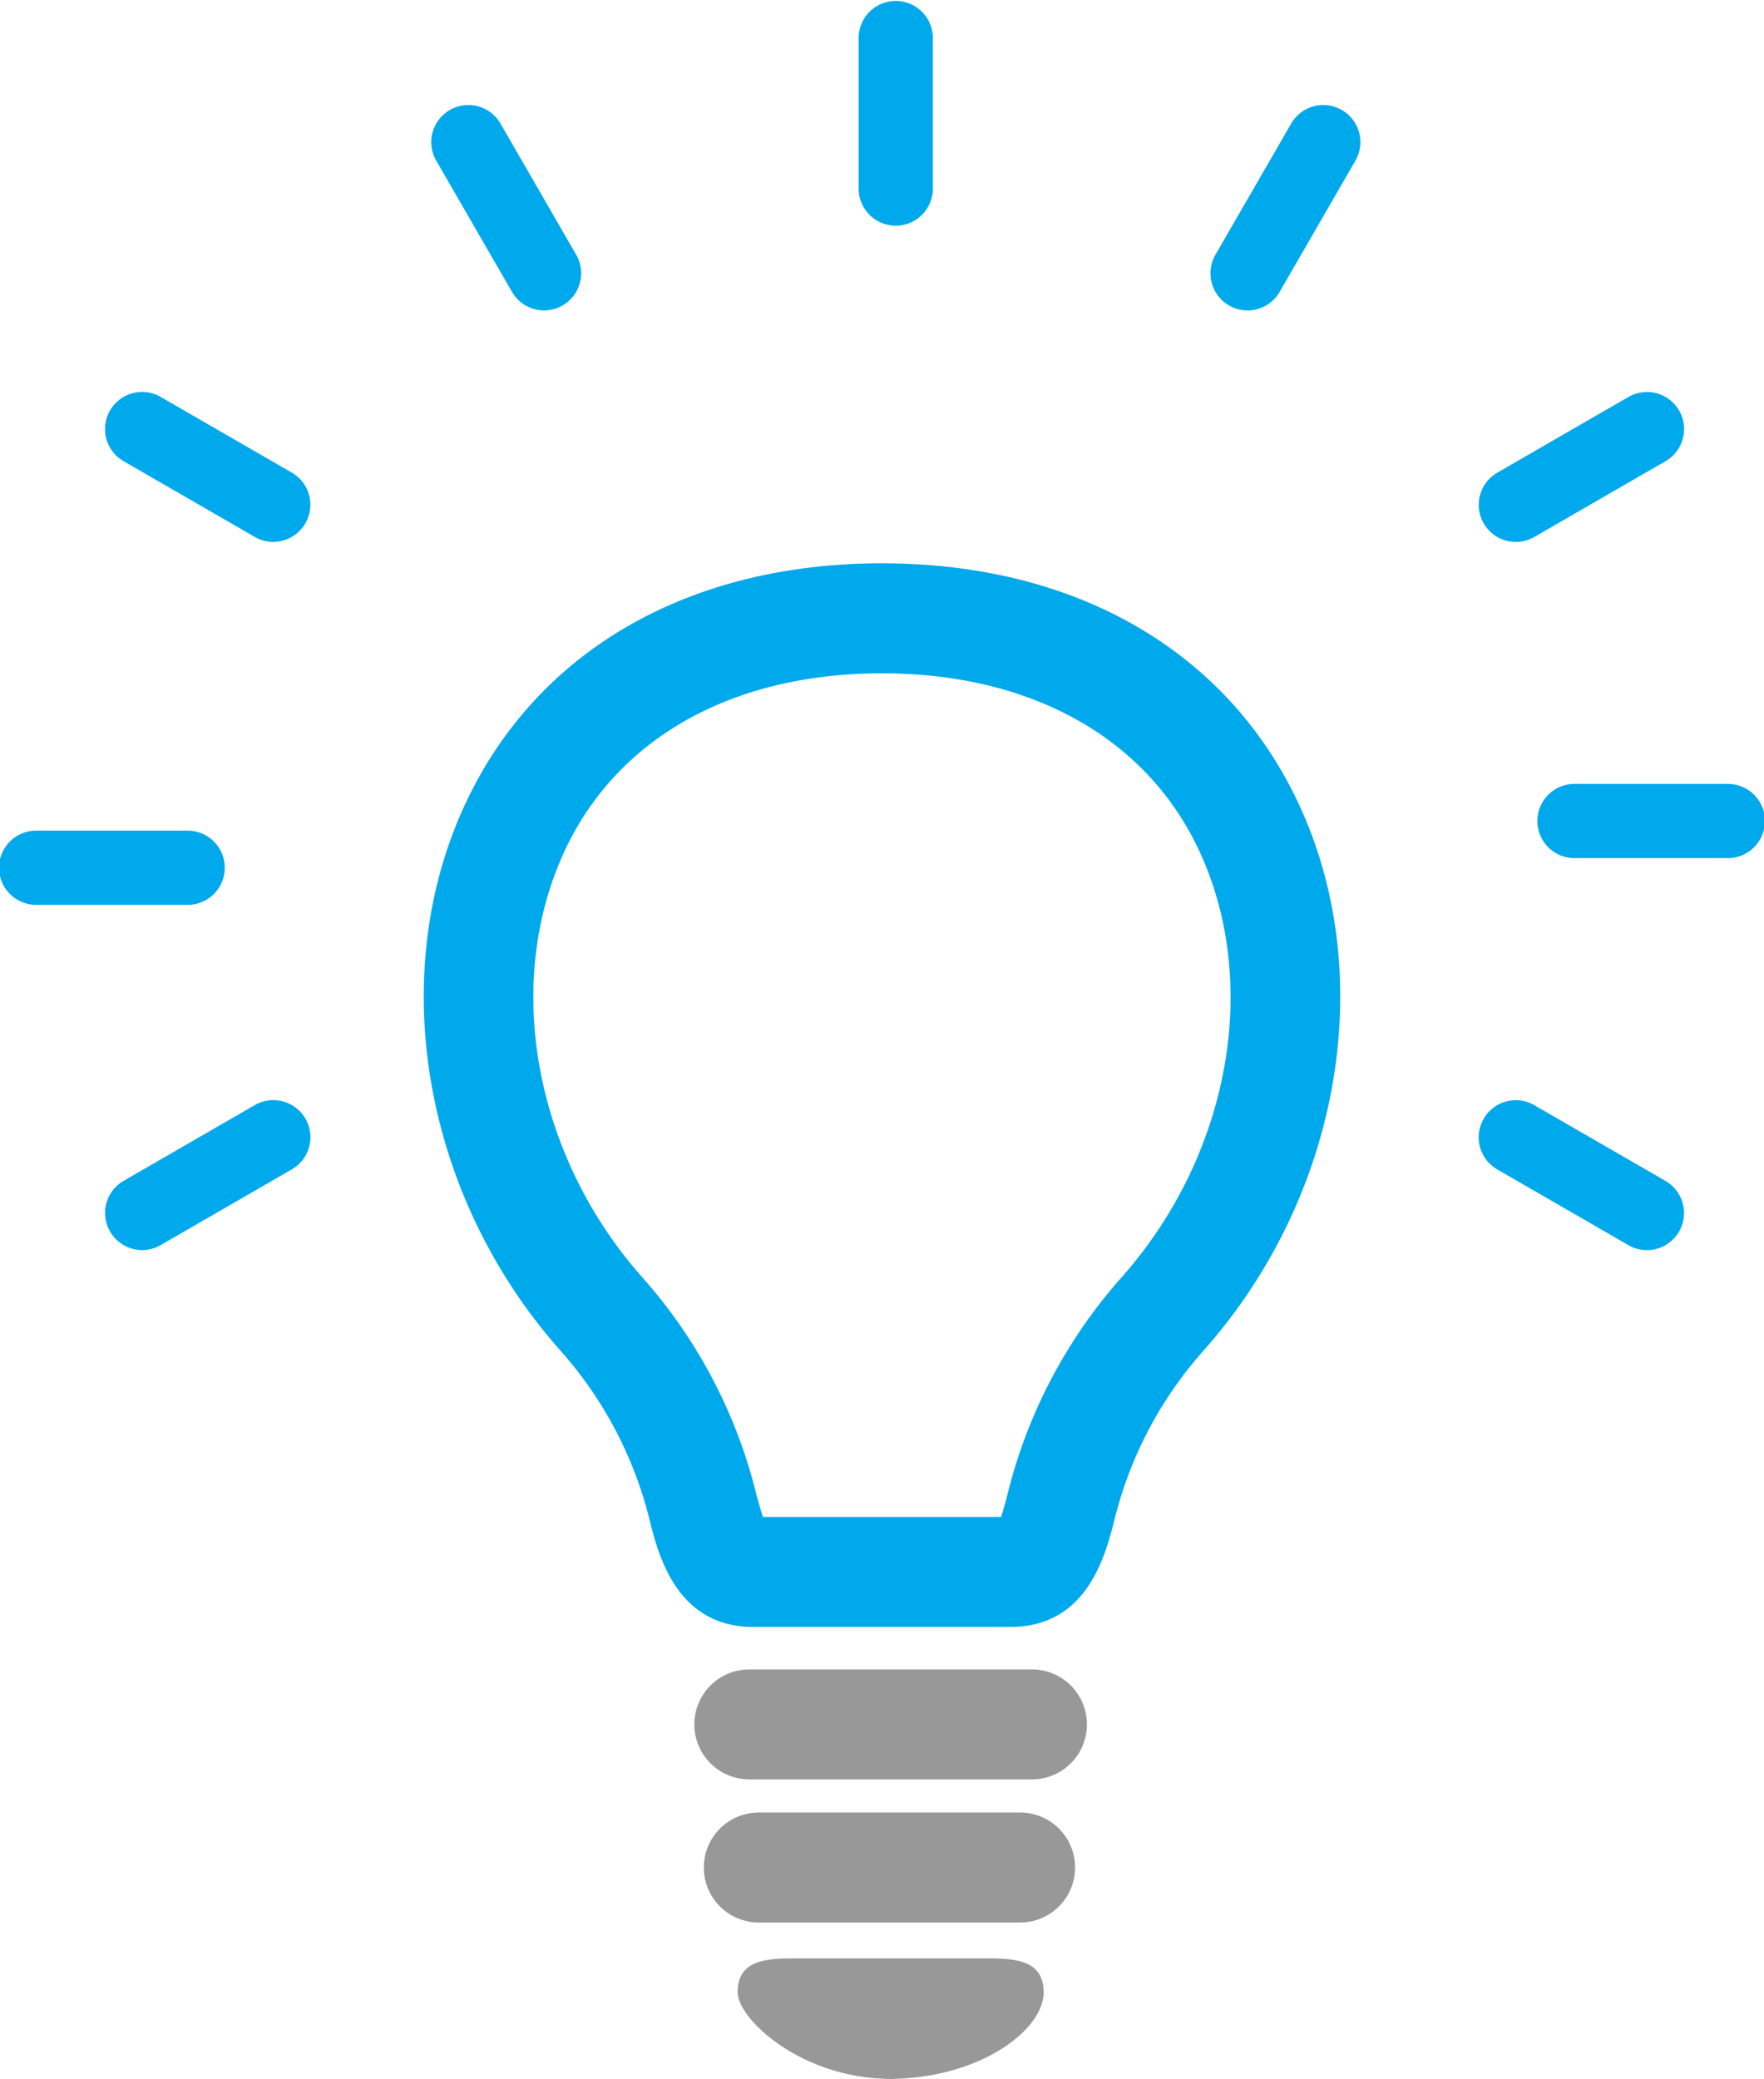
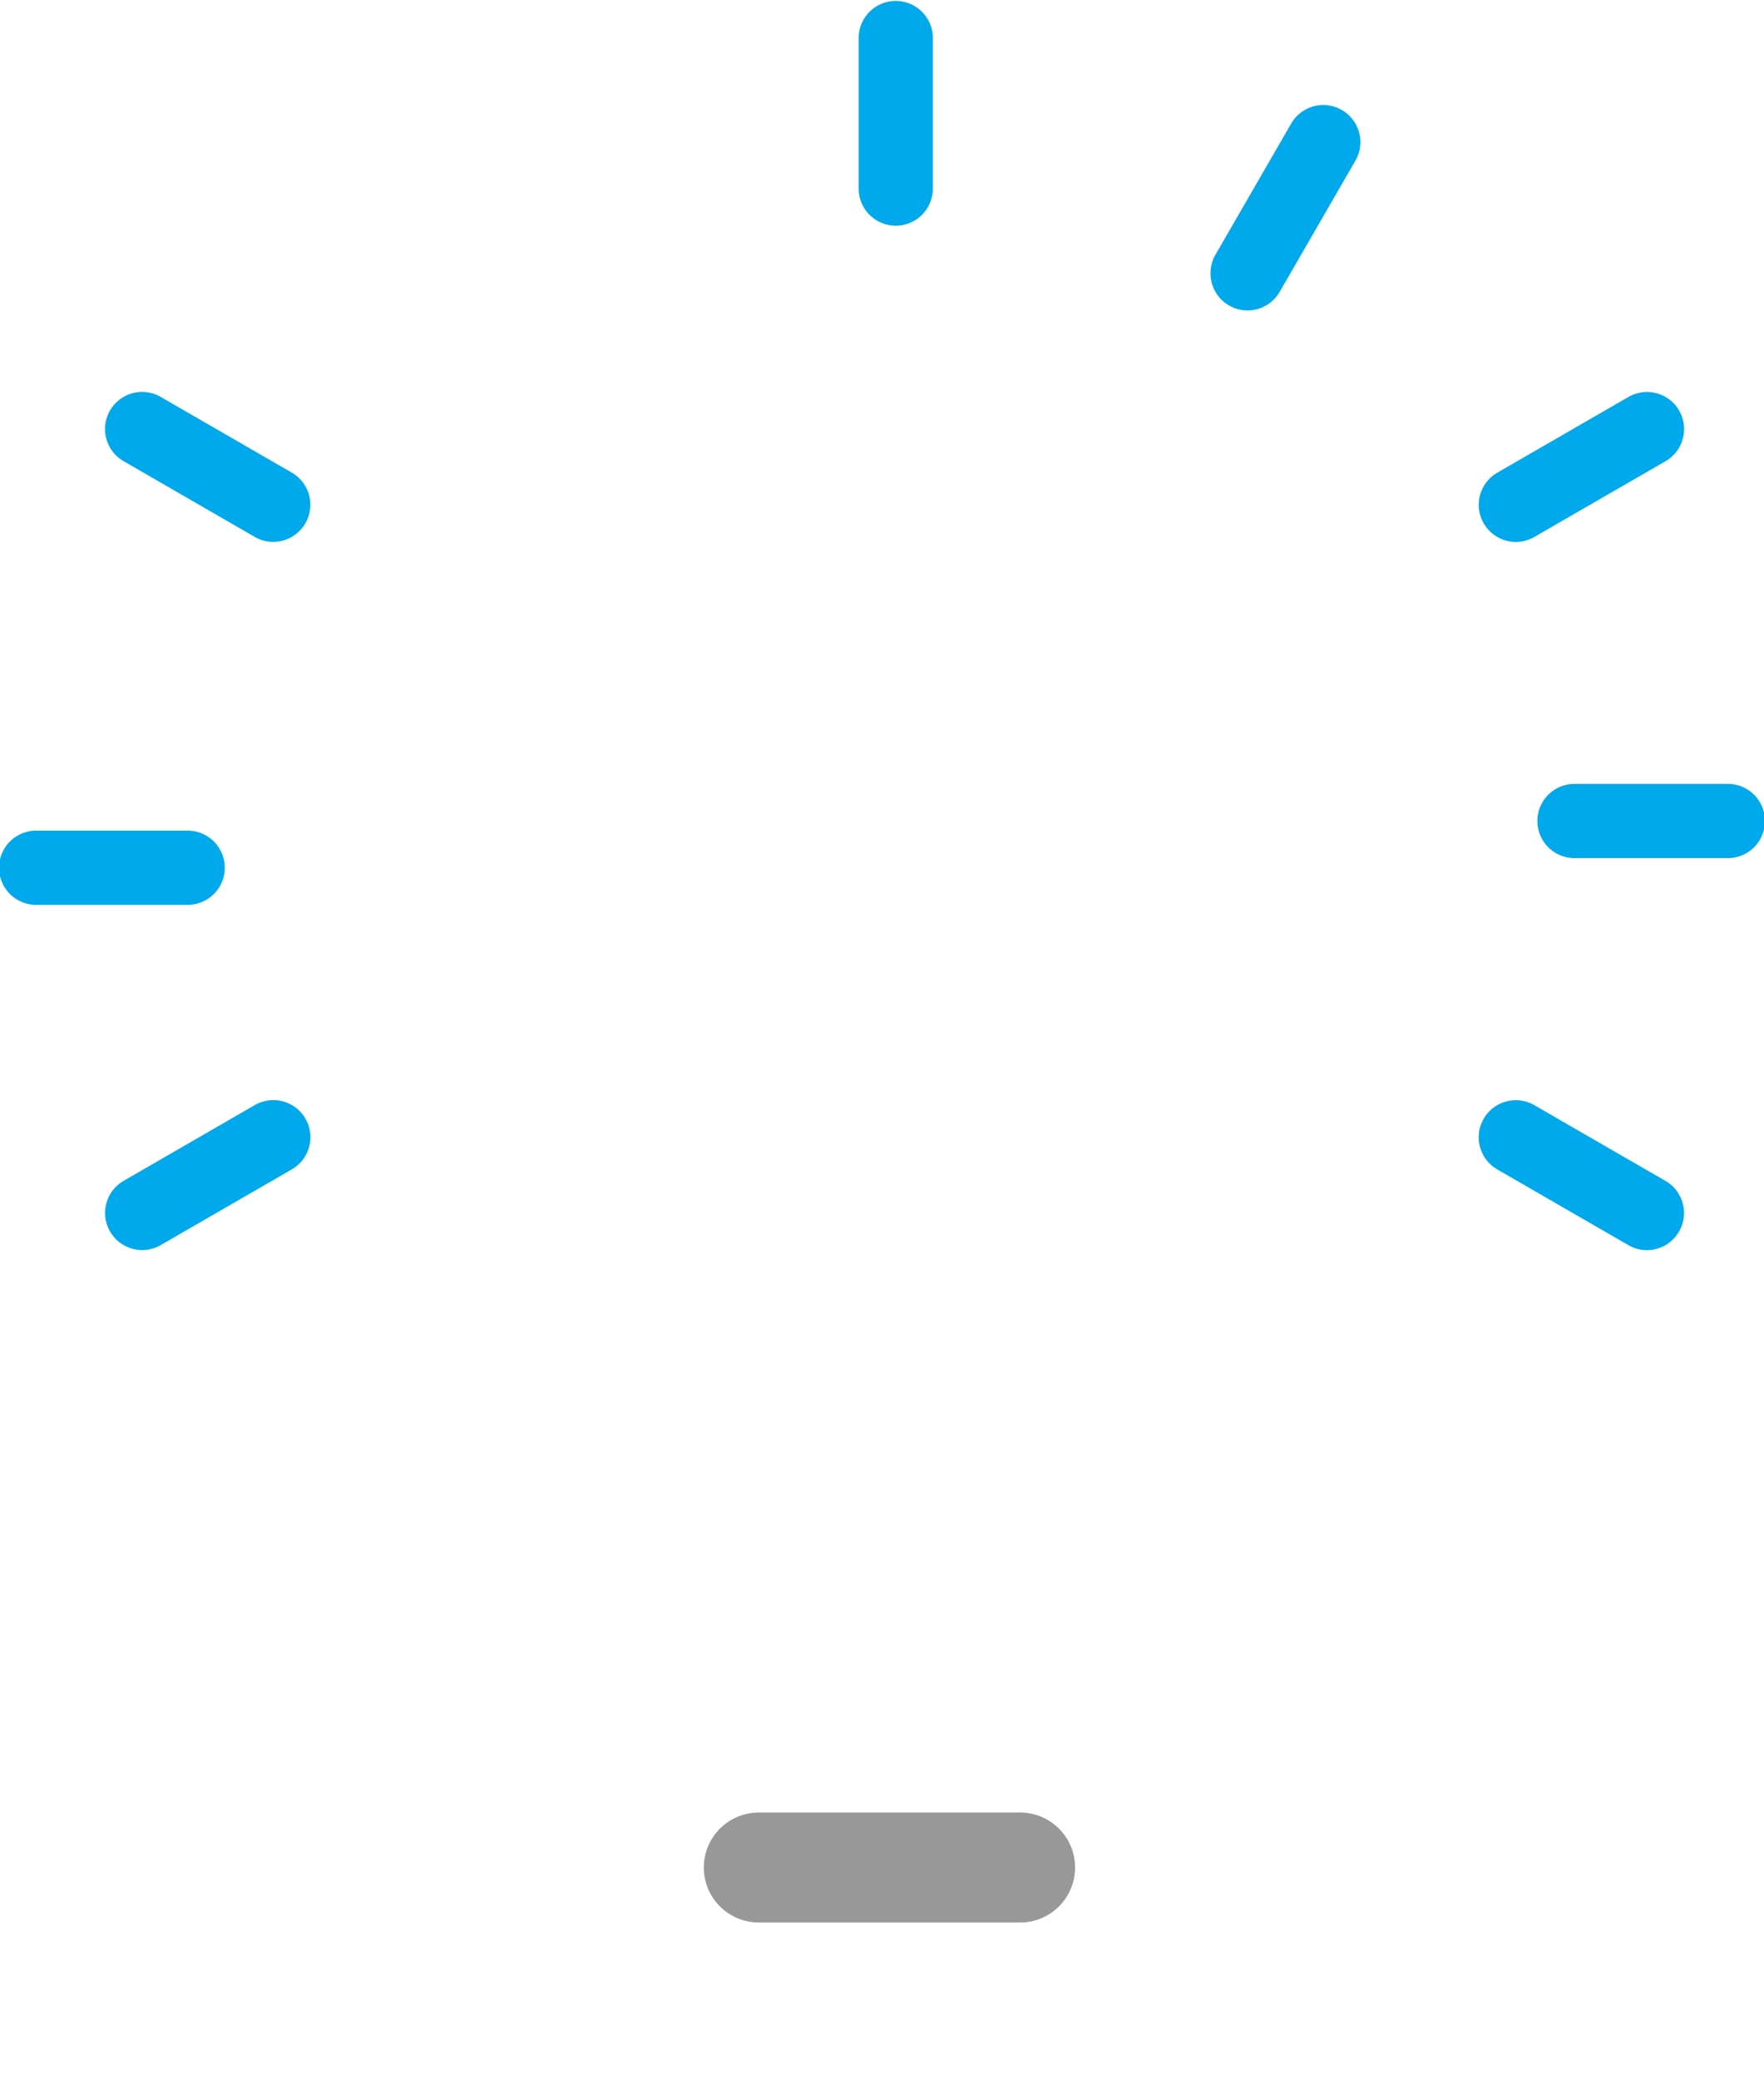
<svg xmlns="http://www.w3.org/2000/svg" id="コンポーネント_7_1" data-name="コンポーネント 7 – 1" width="73.115" height="86.157" viewBox="0 0 73.115 86.157">
  <path id="パス_17" data-name="パス 17" d="M557.622,688.068" transform="translate(-521.064 -626.179)" />
  <g id="グループ_127" data-name="グループ 127">
    <path id="パス_18" data-name="パス 18" d="M528.679,666.678H522.4a1.538,1.538,0,1,1,0-3.075h6.279a1.538,1.538,0,0,1,0,3.075Z" transform="translate(-520.862 -629.179)" fill="#00a9eb" />
    <path id="パス_19" data-name="パス 19" d="M585.657,664.553h6.279a1.538,1.538,0,1,0,0-3.075h-6.279a1.538,1.538,0,1,0,0,3.075Z" transform="translate(-520.358 -628.991)" fill="#00a9eb" />
    <path id="パス_20" data-name="パス 20" d="M532.612,649.871a1.522,1.522,0,0,1-.768-.207l-5.437-3.139a1.537,1.537,0,0,1,1.538-2.663L533.381,647a1.538,1.538,0,0,1-.769,2.869Z" transform="translate(-521.285 -627.413)" fill="#00a9eb" />
-     <path id="パス_21" data-name="パス 21" d="M543.362,639.123a1.537,1.537,0,0,1-1.332-.768l-3.139-5.437a1.537,1.537,0,0,1,2.662-1.538l3.139,5.436a1.539,1.539,0,0,1-1.331,2.307Z" transform="translate(-520.809 -626.259)" fill="#00a9eb" />
    <path id="パス_22" data-name="パス 22" d="M558.044,635.189a1.538,1.538,0,0,1-1.538-1.538v-6.277a1.538,1.538,0,0,1,3.075,0v6.277A1.538,1.538,0,0,1,558.044,635.189Z" transform="translate(-520.916 -625.836)" fill="#00a9eb" />
    <path id="パス_23" data-name="パス 23" d="M572.42,639.124a1.522,1.522,0,0,1-.767-.207,1.538,1.538,0,0,1-.562-2.1l3.139-5.437a1.537,1.537,0,0,1,2.662,1.538l-3.139,5.437A1.539,1.539,0,0,1,572.42,639.124Z" transform="translate(-520.713 -626.259)" fill="#00a9eb" />
    <path id="パス_24" data-name="パス 24" d="M582.948,649.873a1.538,1.538,0,0,1-.77-2.869l5.437-3.139a1.537,1.537,0,1,1,1.538,2.662l-5.436,3.139A1.537,1.537,0,0,1,582.948,649.873Z" transform="translate(-520.119 -627.414)" fill="#00a9eb" />
    <path id="パス_25" data-name="パス 25" d="M588.382,682.073a1.522,1.522,0,0,1-.768-.207l-5.437-3.139a1.537,1.537,0,0,1,1.538-2.662l5.436,3.139a1.538,1.538,0,0,1-.769,2.869Z" transform="translate(-520.119 -630.264)" fill="#00a9eb" />
    <path id="パス_26" data-name="パス 26" d="M527.178,682.069a1.538,1.538,0,0,1-.77-2.869l5.437-3.139a1.537,1.537,0,0,1,1.538,2.662l-5.436,3.139A1.522,1.522,0,0,1,527.178,682.069Z" transform="translate(-521.285 -630.263)" fill="#00a9eb" />
  </g>
  <g id="グループ_128" data-name="グループ 128" transform="translate(17.565 23.345)">
    <path id="パス_27" data-name="パス 27" d="M543.046,691.04" transform="translate(-537.339 -647.761)" />
-     <path id="パス_28" data-name="パス 28" d="M561.258,687.636l-11.009,0c-2.955-.125-3.7-2.888-4.052-4.216a16.508,16.508,0,0,0-3.745-7.231c-5.612-6.315-7.241-15.324-4.055-22.423,2.911-6.487,9.247-10.208,17.38-10.208s14.469,3.721,17.381,10.207c3.186,7.1,1.557,16.108-4.054,22.421a16.473,16.473,0,0,0-3.738,7.2c-.365,1.359-1.1,4.123-4.061,4.247Zm-10.415-4.557h9.868c.088-.254.18-.6.244-.84a21.178,21.178,0,0,1,4.744-9.081c4.437-4.993,5.765-12.036,3.3-17.525-2.145-4.776-6.965-7.516-13.224-7.516s-11.079,2.739-13.223,7.516c-2.464,5.488-1.137,12.532,3.3,17.527a21.085,21.085,0,0,1,4.725,9.016C550.661,682.47,550.756,682.825,550.844,683.079Z" transform="translate(-536.785 -643.558)" fill="#00a9eb" />
-     <path id="パス_29" data-name="パス 29" d="M563.124,698.407H551.315a2.279,2.279,0,0,1,0-4.557h11.809a2.279,2.279,0,0,1,0,4.557Z" transform="translate(-537.869 -648.01)" fill="#989898" />
    <path id="パス_30" data-name="パス 30" d="M562.682,704.913H551.851a2.279,2.279,0,1,1,0-4.557h10.83a2.279,2.279,0,0,1,0,4.557Z" transform="translate(-537.917 -648.585)" fill="#989898" />
-     <path id="パス_31" data-name="パス 31" d="M563.741,708.394c0,1.536-2.534,3.472-6.107,3.581a2.077,2.077,0,0,1-.237.009,2,2,0,0,1-.237-.009c-3.564-.109-6.1-2.493-6.1-3.581,0-1.258,1.012-1.407,2.279-1.407h8.121C562.72,706.987,563.741,707.137,563.741,708.394Z" transform="translate(-538.049 -649.172)" fill="#989898" />
  </g>
</svg>